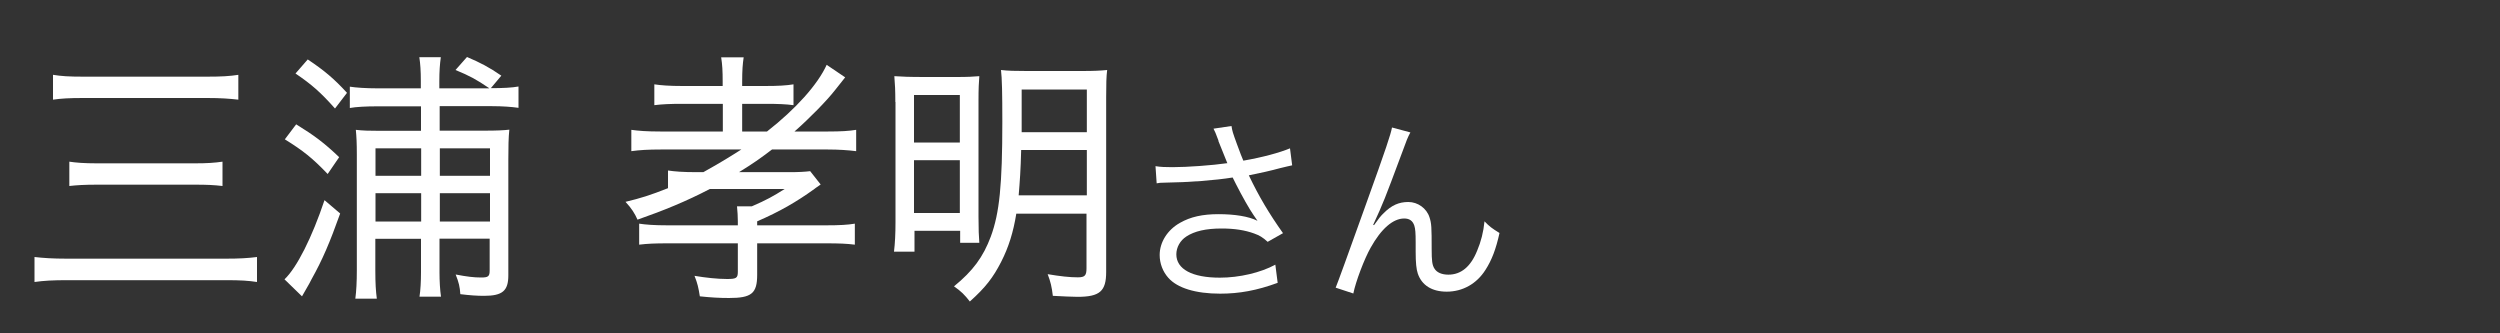
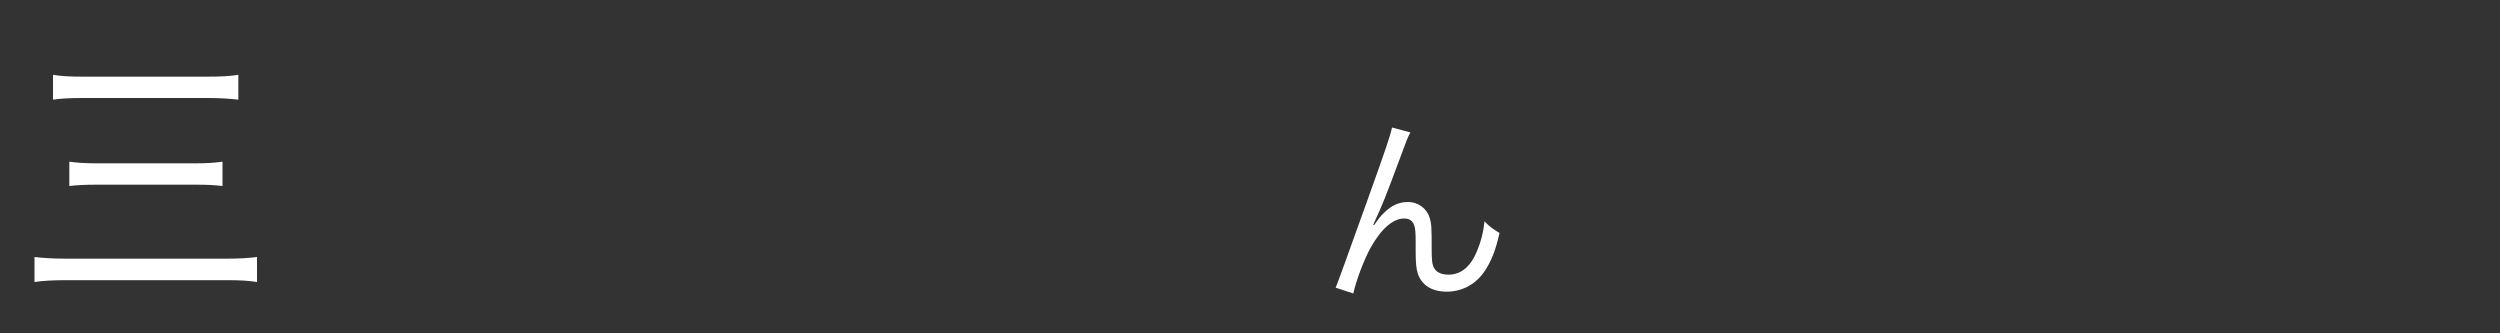
<svg xmlns="http://www.w3.org/2000/svg" id="_レイヤー_1" width="150" height="20" viewBox="0 0 150 20">
  <rect x="0" y="0" width="150" height="20" fill="#333333" stroke="none" />
  <defs>
    <style>.cls-1{fill:#fff;stroke-width:0px;}</style>
  </defs>
  <path class="cls-1" d="M15.42,16.92c-.52-.08-.97-.11-1.86-.11H4.05c-.88,0-1.42.03-1.98.11v-1.5c.52.06,1.08.1,1.95.1h9.51c.82,0,1.35-.03,1.89-.1v1.5ZM3.19,4.49c.48.08.95.11,1.81.11h7.41c.89,0,1.37-.03,1.89-.11v1.49c-.54-.06-1.03-.1-1.89-.1h-7.4c-.88,0-1.34.03-1.83.1v-1.49ZM4.16,9.7c.4.06.88.1,1.65.1h5.89c.71,0,1.17-.03,1.65-.1v1.46c-.51-.06-.94-.08-1.65-.08h-5.88c-.74,0-1.23.03-1.66.08v-1.46Z" />
-   <path class="cls-1" d="M20.41,12.81c-.63,1.76-1.05,2.75-1.72,3.95,0,.02-.18.35-.57,1.02l-1.05-1.02c.74-.7,1.65-2.51,2.4-4.75l.94.8ZM17.77,7.46c1.09.67,1.69,1.12,2.58,1.97l-.69,1.01c-.92-.96-1.46-1.39-2.57-2.08l.68-.9ZM18.47,3.57c1,.67,1.57,1.15,2.35,2l-.72.94c-.88-.99-1.4-1.44-2.37-2.1l.74-.85ZM29.35,5.29c-.78-.53-1.17-.74-2.02-1.09l.69-.78c.8.34,1.34.62,2.06,1.12l-.63.75c.74,0,1.28-.03,1.66-.1v1.28c-.42-.06-.97-.1-1.58-.1h-3.15v1.47h2.66c.77,0,1.17-.02,1.52-.06-.05.46-.06,1.04-.06,1.81v6.93c0,.93-.35,1.23-1.46,1.23-.42,0-.85-.03-1.42-.1-.03-.45-.09-.7-.28-1.18.68.13,1.09.18,1.52.18s.52-.06.52-.42v-1.91h-3.01v2.02c0,.51.03,1.06.09,1.46h-1.29c.06-.38.09-.91.09-1.47v-2h-2.74v1.91c0,.77.03,1.23.09,1.68h-1.29c.06-.45.09-1.01.09-1.7v-6.96c0-.66-.02-1.07-.06-1.47.42.05.83.06,1.48.06h2.43v-1.47h-2.65c-.6,0-1.26.03-1.62.1v-1.28c.37.06,1,.1,1.65.1h2.61v-.45c0-.59-.03-1.02-.09-1.42h1.29c-.06.42-.09.85-.09,1.44v.43h2.97ZM25.27,8.9h-2.74v1.65h2.74v-1.65ZM25.27,11.59h-2.74v1.7h2.74v-1.7ZM29.4,10.55v-1.65h-3.01v1.65h3.01ZM29.4,13.29v-1.7h-3.01v1.7h3.01Z" />
-   <path class="cls-1" d="M39.63,8.97c-.72,0-1.25.03-1.75.1v-1.28c.42.06.92.1,1.75.1h3.74v-1.66h-2.4c-.77,0-1.22.02-1.71.08v-1.25c.4.06.89.1,1.72.1h2.38v-.26c0-.66-.02-1.01-.09-1.46h1.35c-.06.4-.09.77-.09,1.46v.26h1.34c.83,0,1.32-.03,1.74-.1v1.25c-.45-.06-.92-.08-1.68-.08h-1.4v1.66h1.49c1.74-1.36,3.05-2.83,3.58-4l1.11.75q-.08.1-.15.19t-.23.29s-.03.03-.23.29c-.52.66-1.52,1.68-2.43,2.48h2.02c.77,0,1.26-.03,1.68-.1v1.28c-.48-.06-1.05-.1-1.71-.1h-3.34c-.71.54-1.15.85-1.98,1.36h2.98c.63,0,.95-.02,1.29-.06l.63.8q-.06.05-.23.16s-.08.05-.15.11c-1.08.78-2.09,1.36-3.43,1.94v.24h4.11c.86,0,1.32-.03,1.75-.1v1.26c-.49-.06-.91-.08-1.75-.08h-4.11v1.89c0,1.12-.34,1.39-1.69,1.39-.57,0-1.09-.03-1.75-.1-.08-.51-.14-.78-.32-1.23.65.11,1.37.19,1.95.19.55,0,.65-.05.65-.43v-1.71h-4.17c-.82,0-1.25.02-1.75.08v-1.26c.4.06.89.1,1.72.1h4.2v-.24c0-.29-.02-.59-.05-.9h.89c.88-.38,1.29-.61,1.97-1.04h-4.49c-1.42.74-2.74,1.28-4.34,1.84-.17-.38-.35-.67-.72-1.07.92-.22,1.49-.4,2.55-.82v-1.06c.4.06.89.1,1.72.1h.4c.86-.48,1.4-.8,2.28-1.36h-4.85Z" />
-   <path class="cls-1" d="M53.72,6.12c0-.7-.02-1.07-.06-1.55.48.03.85.05,1.85.05h1.88c.71,0,.98-.02,1.37-.05-.03.4-.05.7-.05,1.5v6.92c0,.83.02,1.15.05,1.58h-1.15v-.72h-2.74v1.25h-1.23c.06-.5.09-1.06.09-1.76v-7.22ZM54.84,8.55h2.75v-2.85h-2.75v2.85ZM54.84,12.78h2.75v-3.17h-2.75v3.17ZM60.98,12.81c-.18,1.12-.46,2.02-.91,2.9-.48.94-.94,1.54-1.88,2.38-.31-.4-.52-.61-.95-.91,1.14-.93,1.75-1.76,2.21-2.99.52-1.41.69-3.11.69-6.88,0-1.71-.02-2.62-.08-3.11.43.05.83.06,1.54.06h3.31c.75,0,1.11-.02,1.52-.06-.05.38-.06.86-.06,1.62v10.5c0,1.15-.38,1.49-1.72,1.49-.32,0-.88-.03-1.48-.06-.06-.53-.14-.86-.31-1.3.77.13,1.32.19,1.81.19.42,0,.52-.11.52-.54v-3.28h-4.23ZM61.27,9c-.03,1.22-.08,1.87-.15,2.72h4.09v-2.72h-3.94ZM65.21,5.37h-3.91v2.56h3.91v-2.56Z" />
-   <path class="cls-1" d="M73.11,8.44c-.18-.49-.21-.54-.3-.72l1.08-.16c.05.32.07.38.32,1.07.22.6.3.8.39,1.01,1.15-.2,2.18-.48,2.8-.74l.13,1.02c-.22.05-.33.07-.73.17-.67.18-1.05.26-1.87.43.6,1.26,1.22,2.3,2.05,3.47l-.92.52c-.31-.28-.48-.38-.81-.5-.55-.2-1.18-.3-1.95-.3-.95,0-1.63.16-2.12.48-.37.24-.6.65-.6,1.07,0,.89.95,1.4,2.61,1.4,1.17,0,2.45-.3,3.33-.78l.14,1.09c-1.25.46-2.31.65-3.45.65-1.48,0-2.57-.34-3.11-.95-.33-.37-.52-.86-.52-1.37,0-.77.47-1.51,1.22-1.93.63-.36,1.35-.52,2.31-.52s1.81.13,2.34.4q-.07-.1-.24-.35c-.25-.36-.69-1.14-1.05-1.85-.12-.24-.13-.26-.2-.4-1.06.17-2.61.29-4.1.31-.24,0-.29.01-.46.04l-.07-1.03c.31.05.58.06,1.02.06.89,0,2.39-.11,3.29-.24l-.54-1.34Z" />
  <path class="cls-1" d="M84.62,7.95c-.16.3-.21.42-.56,1.38-.97,2.6-1.06,2.84-1.67,4.16l.05.02c.29-.41.4-.55.59-.73.46-.46.9-.66,1.47-.66s1.1.38,1.27.92c.12.37.13.58.13,1.92,0,.68.03.95.17,1.16.14.23.44.36.83.36.76,0,1.34-.47,1.73-1.44.23-.54.38-1.13.44-1.76.3.31.43.41.9.7-.21.96-.46,1.62-.84,2.21-.53.84-1.37,1.31-2.33,1.31-.88,0-1.49-.38-1.73-1.08-.09-.26-.13-.66-.13-1.31v-.55c0-.6-.02-.82-.08-1.02-.1-.3-.3-.43-.61-.43-.67,0-1.38.62-2.01,1.75-.38.67-.9,2.04-1.04,2.75l-1.06-.35q.16-.37,1.81-4.98c1.25-3.47,1.49-4.21,1.57-4.63l1.12.3Z" />
</svg>